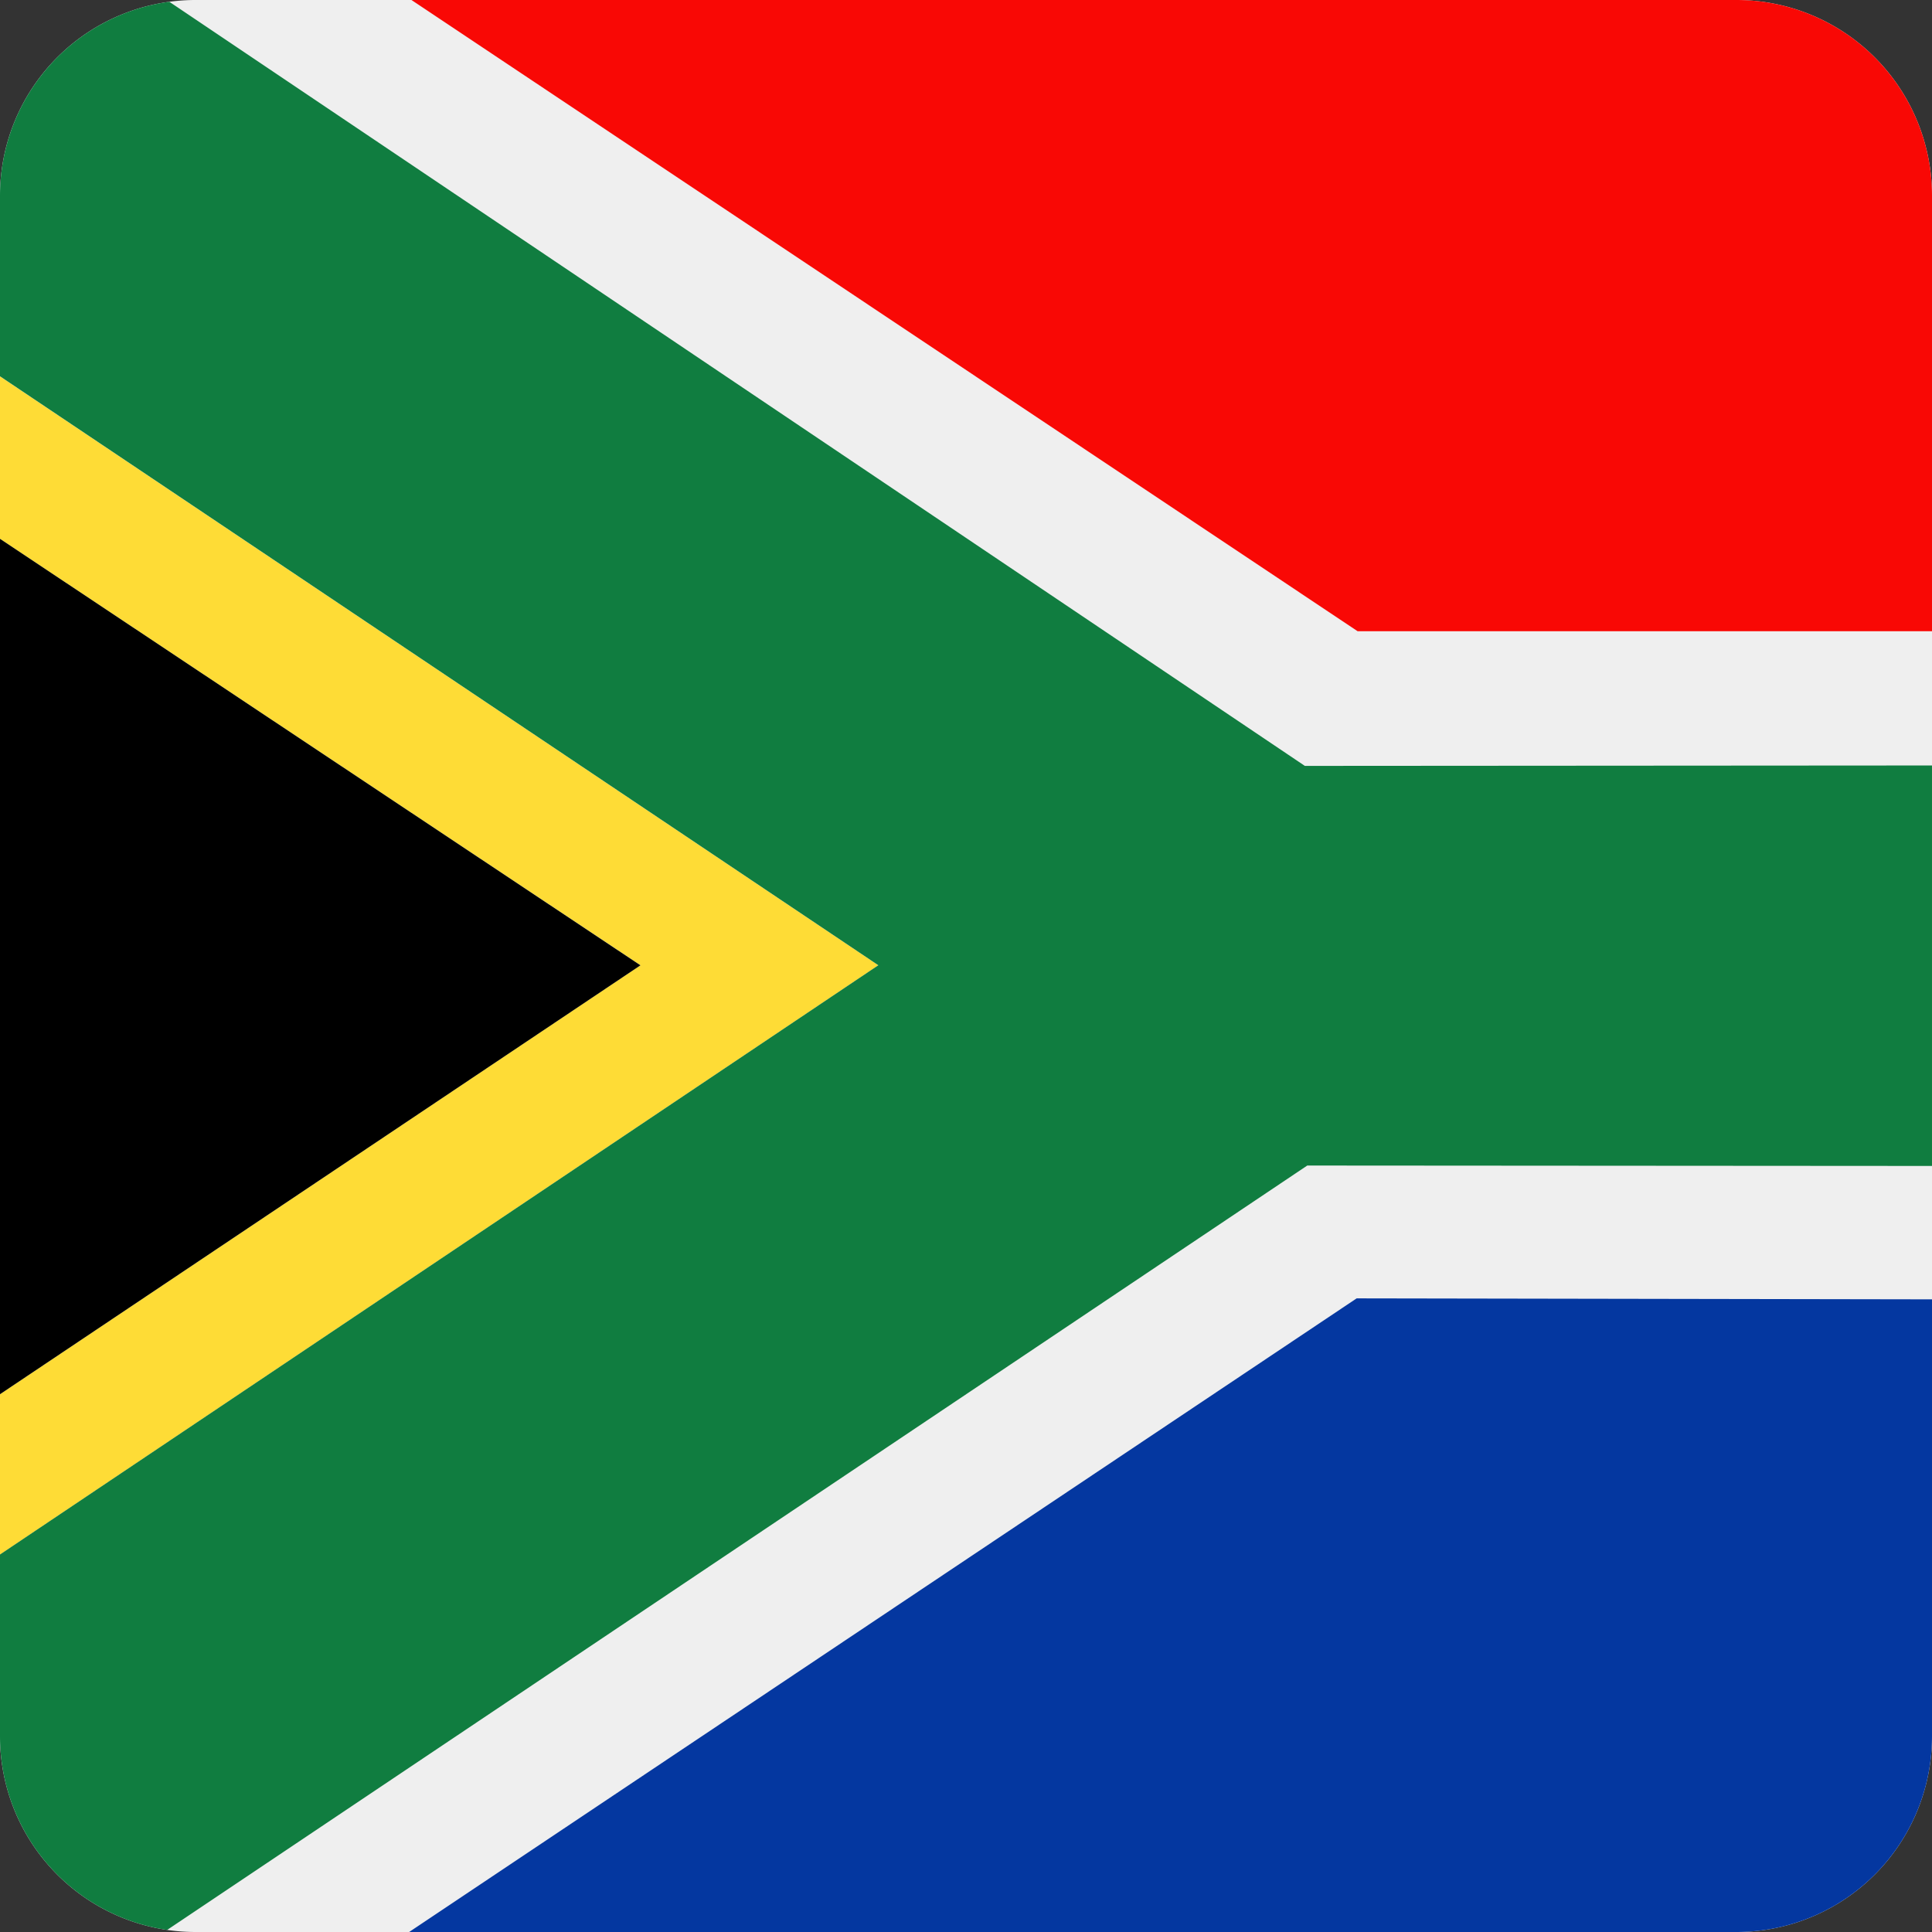
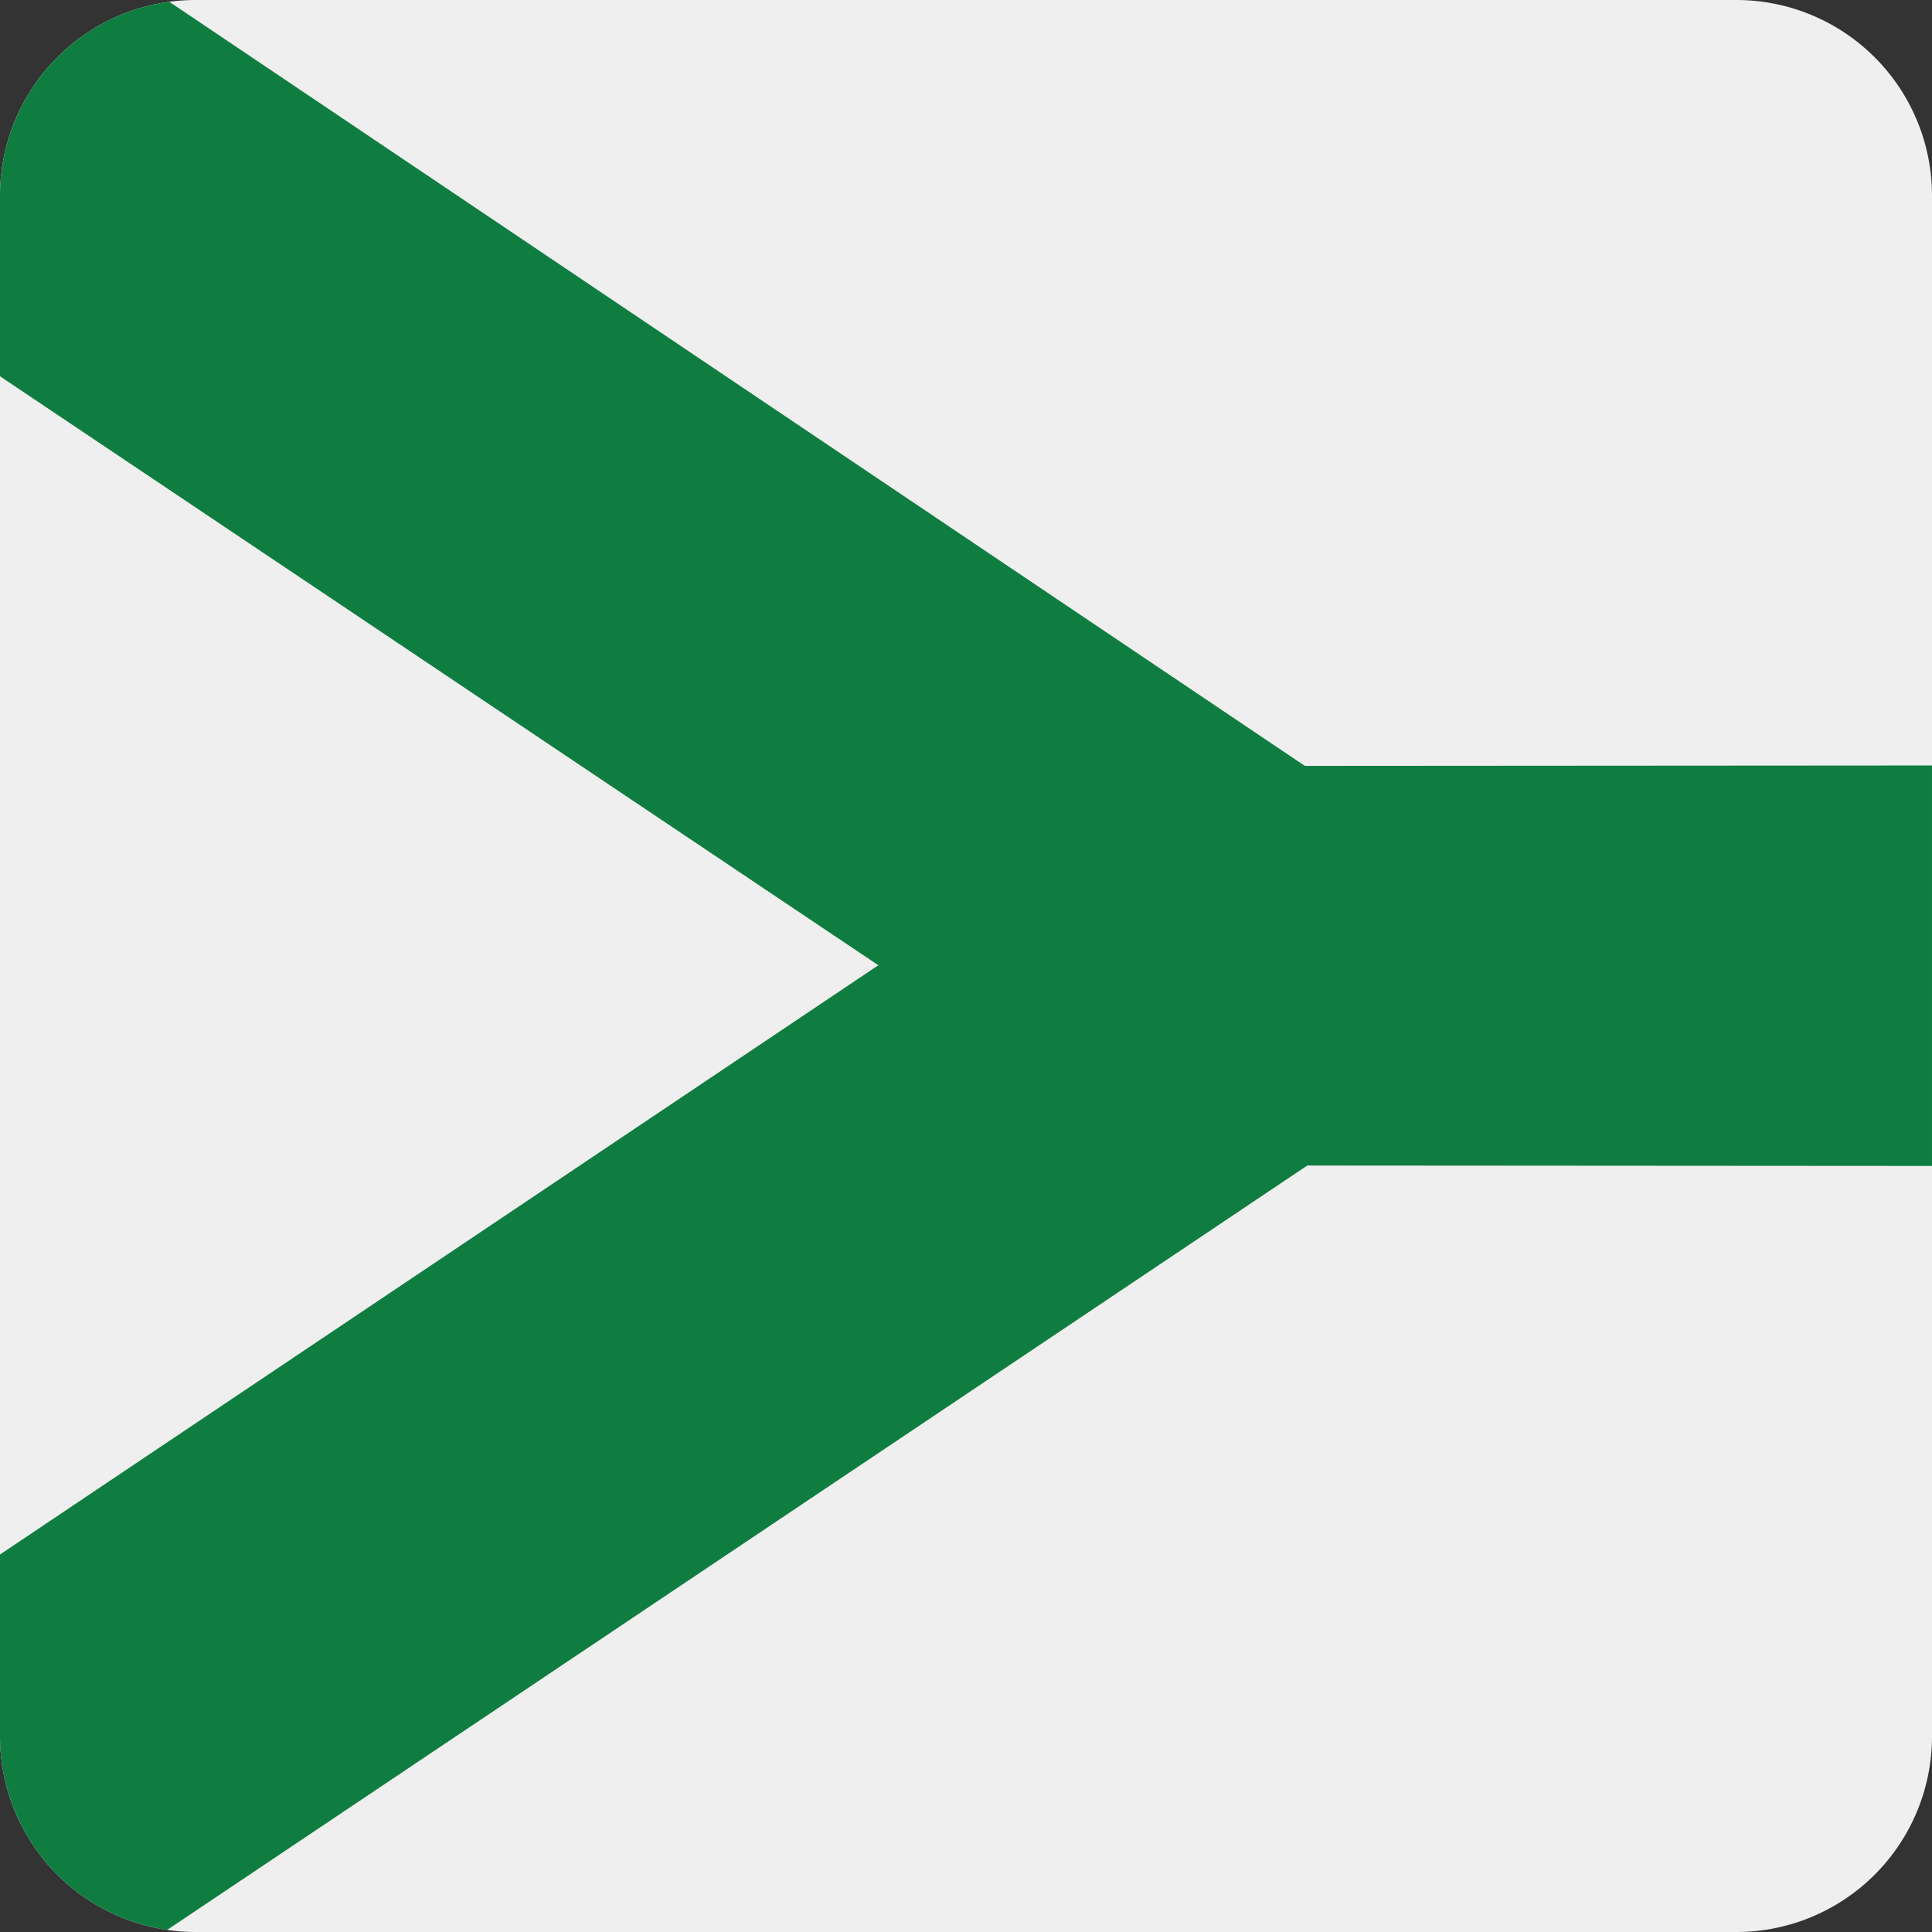
<svg xmlns="http://www.w3.org/2000/svg" width="512" height="512" fill="none">
  <rect width="100%" height="100%" fill="#333333" stroke="none" />
  <path fill="#EFEFEF" d="M0 51.85A51.85 51.85 0 0 1 51.85 0h408.3A51.85 51.85 0 0 1 512 51.85v408.3A51.85 51.85 0 0 1 460.15 512H51.85A51.85 51.85 0 0 1 0 460.15z" />
-   <path fill="#F90805" d="m109.04 0 250.74 167.28H512V51.85A51.85 51.85 0 0 0 460.15 0z" />
-   <path fill="#FEDC36" d="M0 142.8V99.75l232.77 156.06L0 411.98v-42.51L169.72 255.8z" />
  <path fill="#107D40" d="M0 411.96 232.77 255.8 0 99.72V51.85A51.86 51.86 0 0 1 44.87.47l300.93 202.5 166.2-.11v106.13l-165.56-.11L44.3 511.45A51.86 51.86 0 0 1 0 460.15v-48.2Z" />
-   <path fill="#0437A0" d="M512 344.34v115.8A51.85 51.85 0 0 1 460.15 512H108.43l251.1-167.92z" />
-   <path fill="#000" d="M0 369.48V142.8l169.72 113.02z" />
</svg>